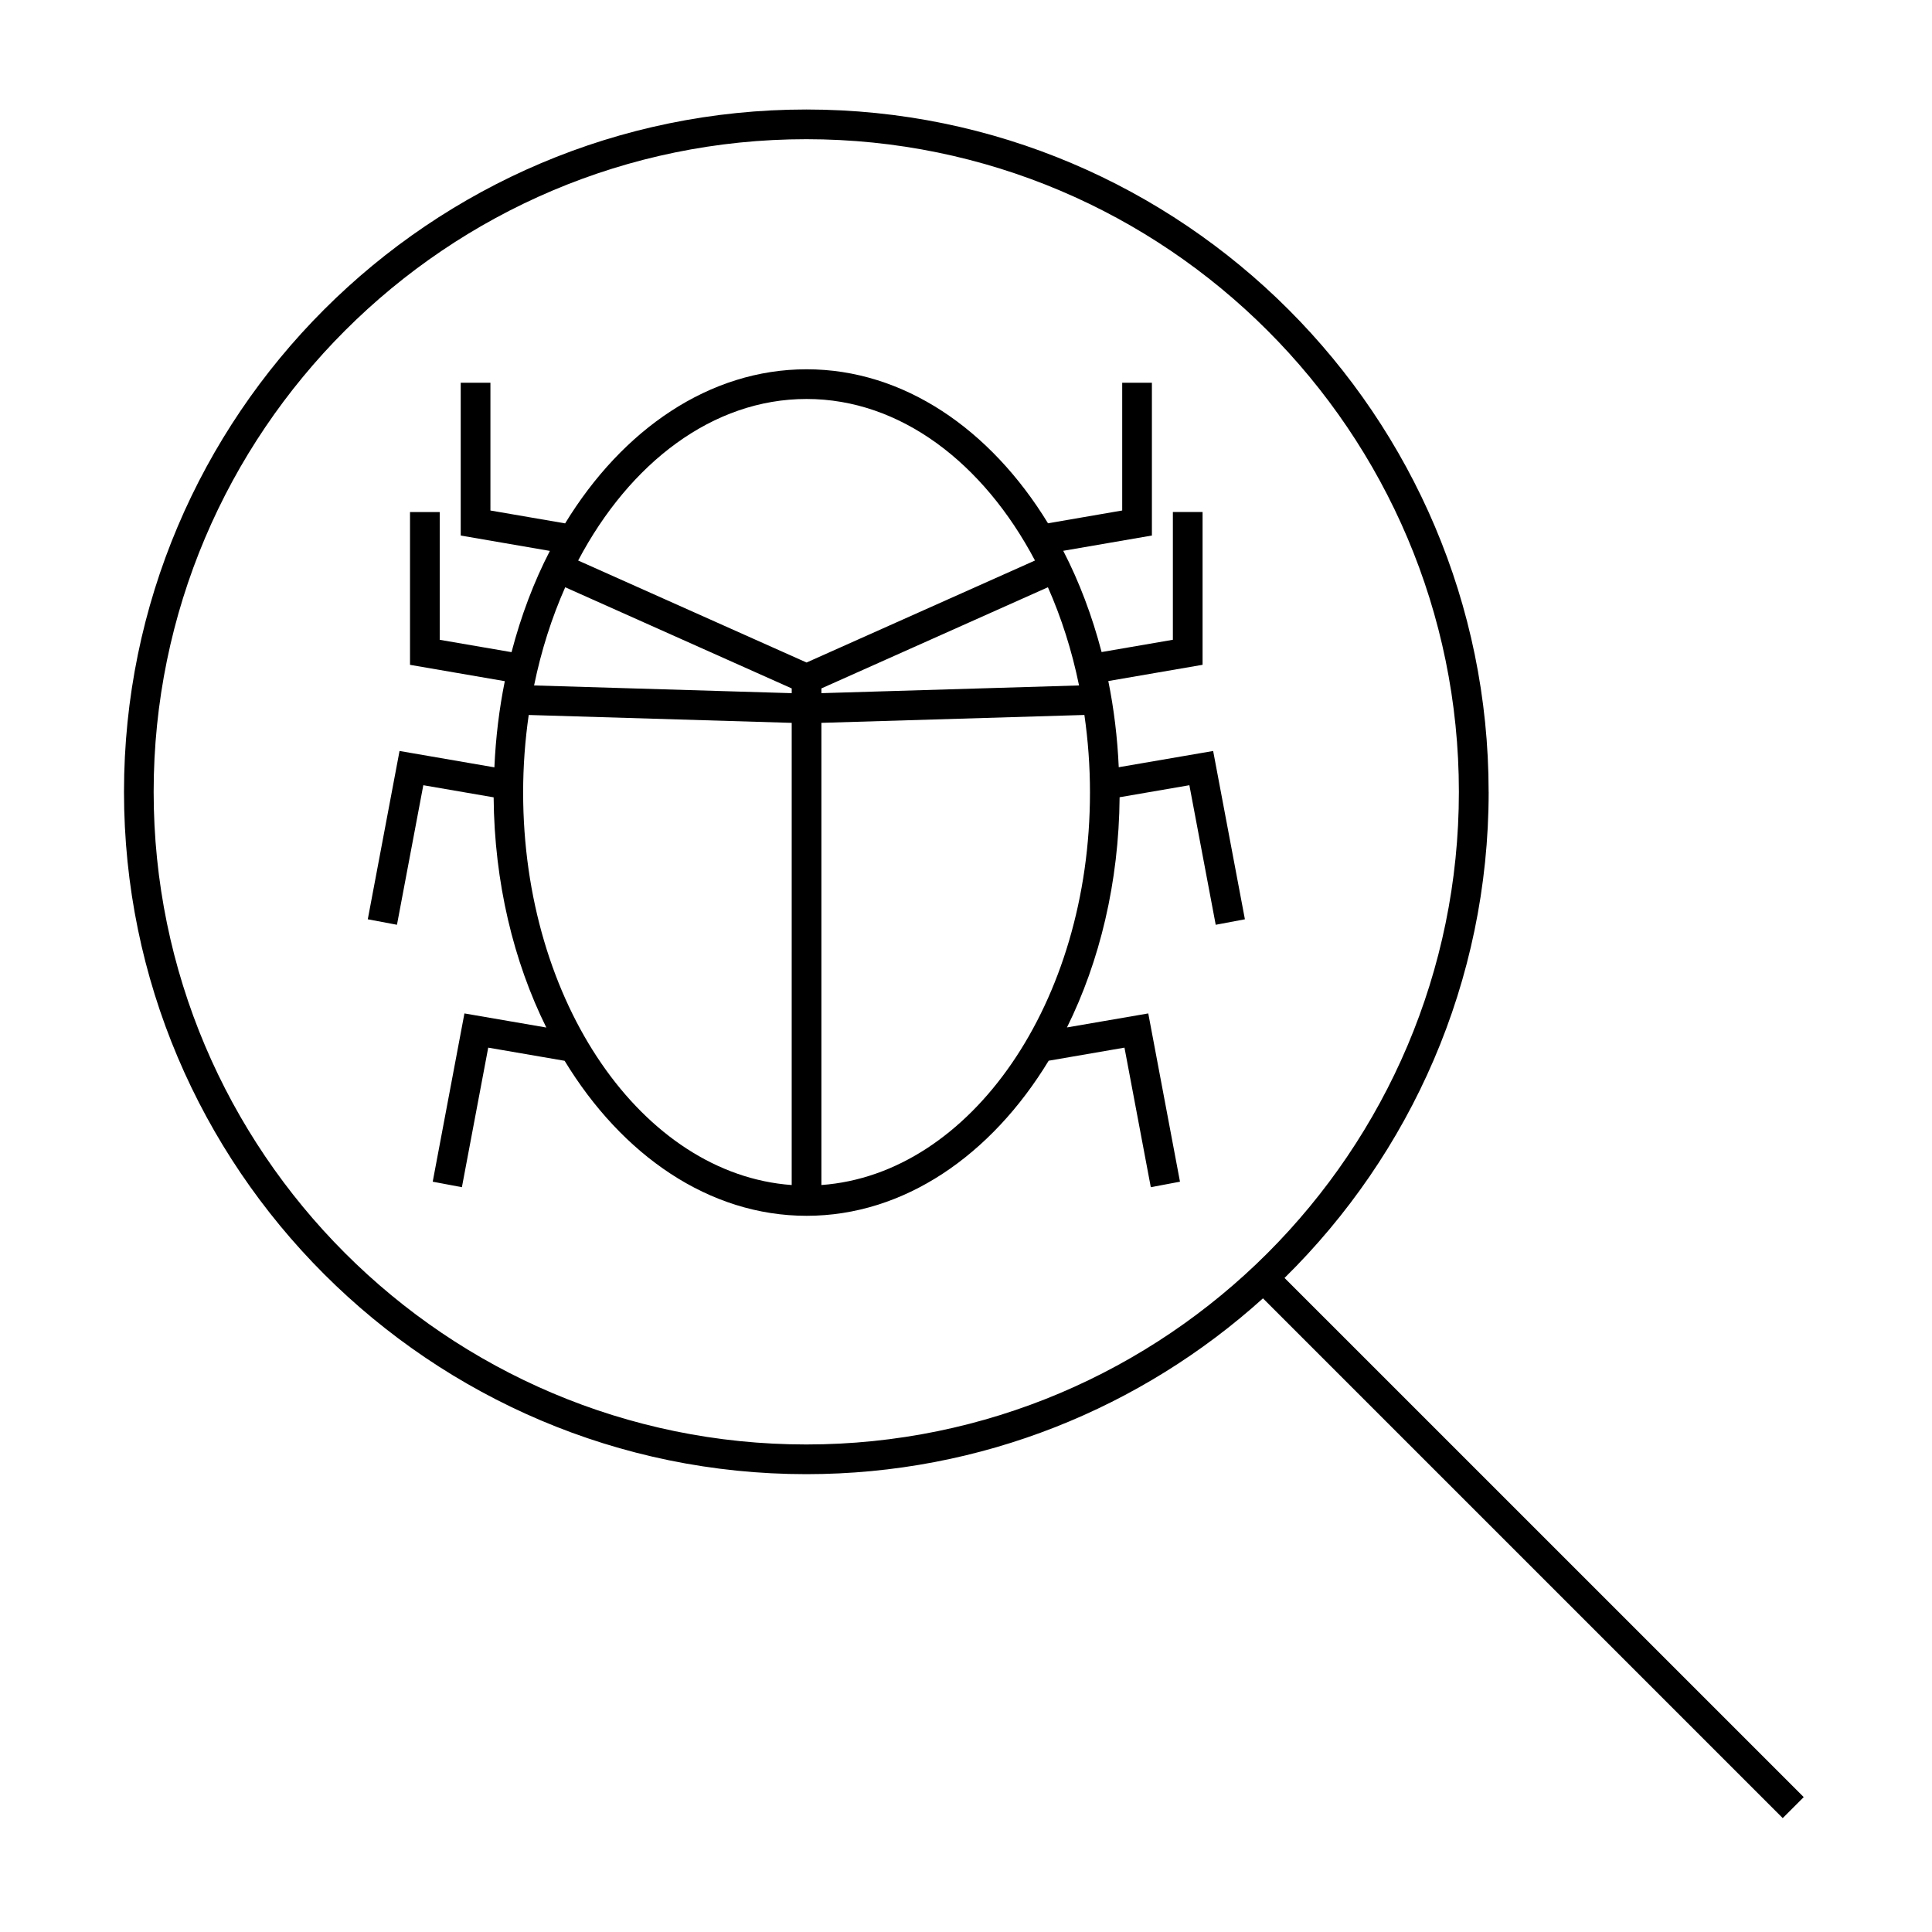
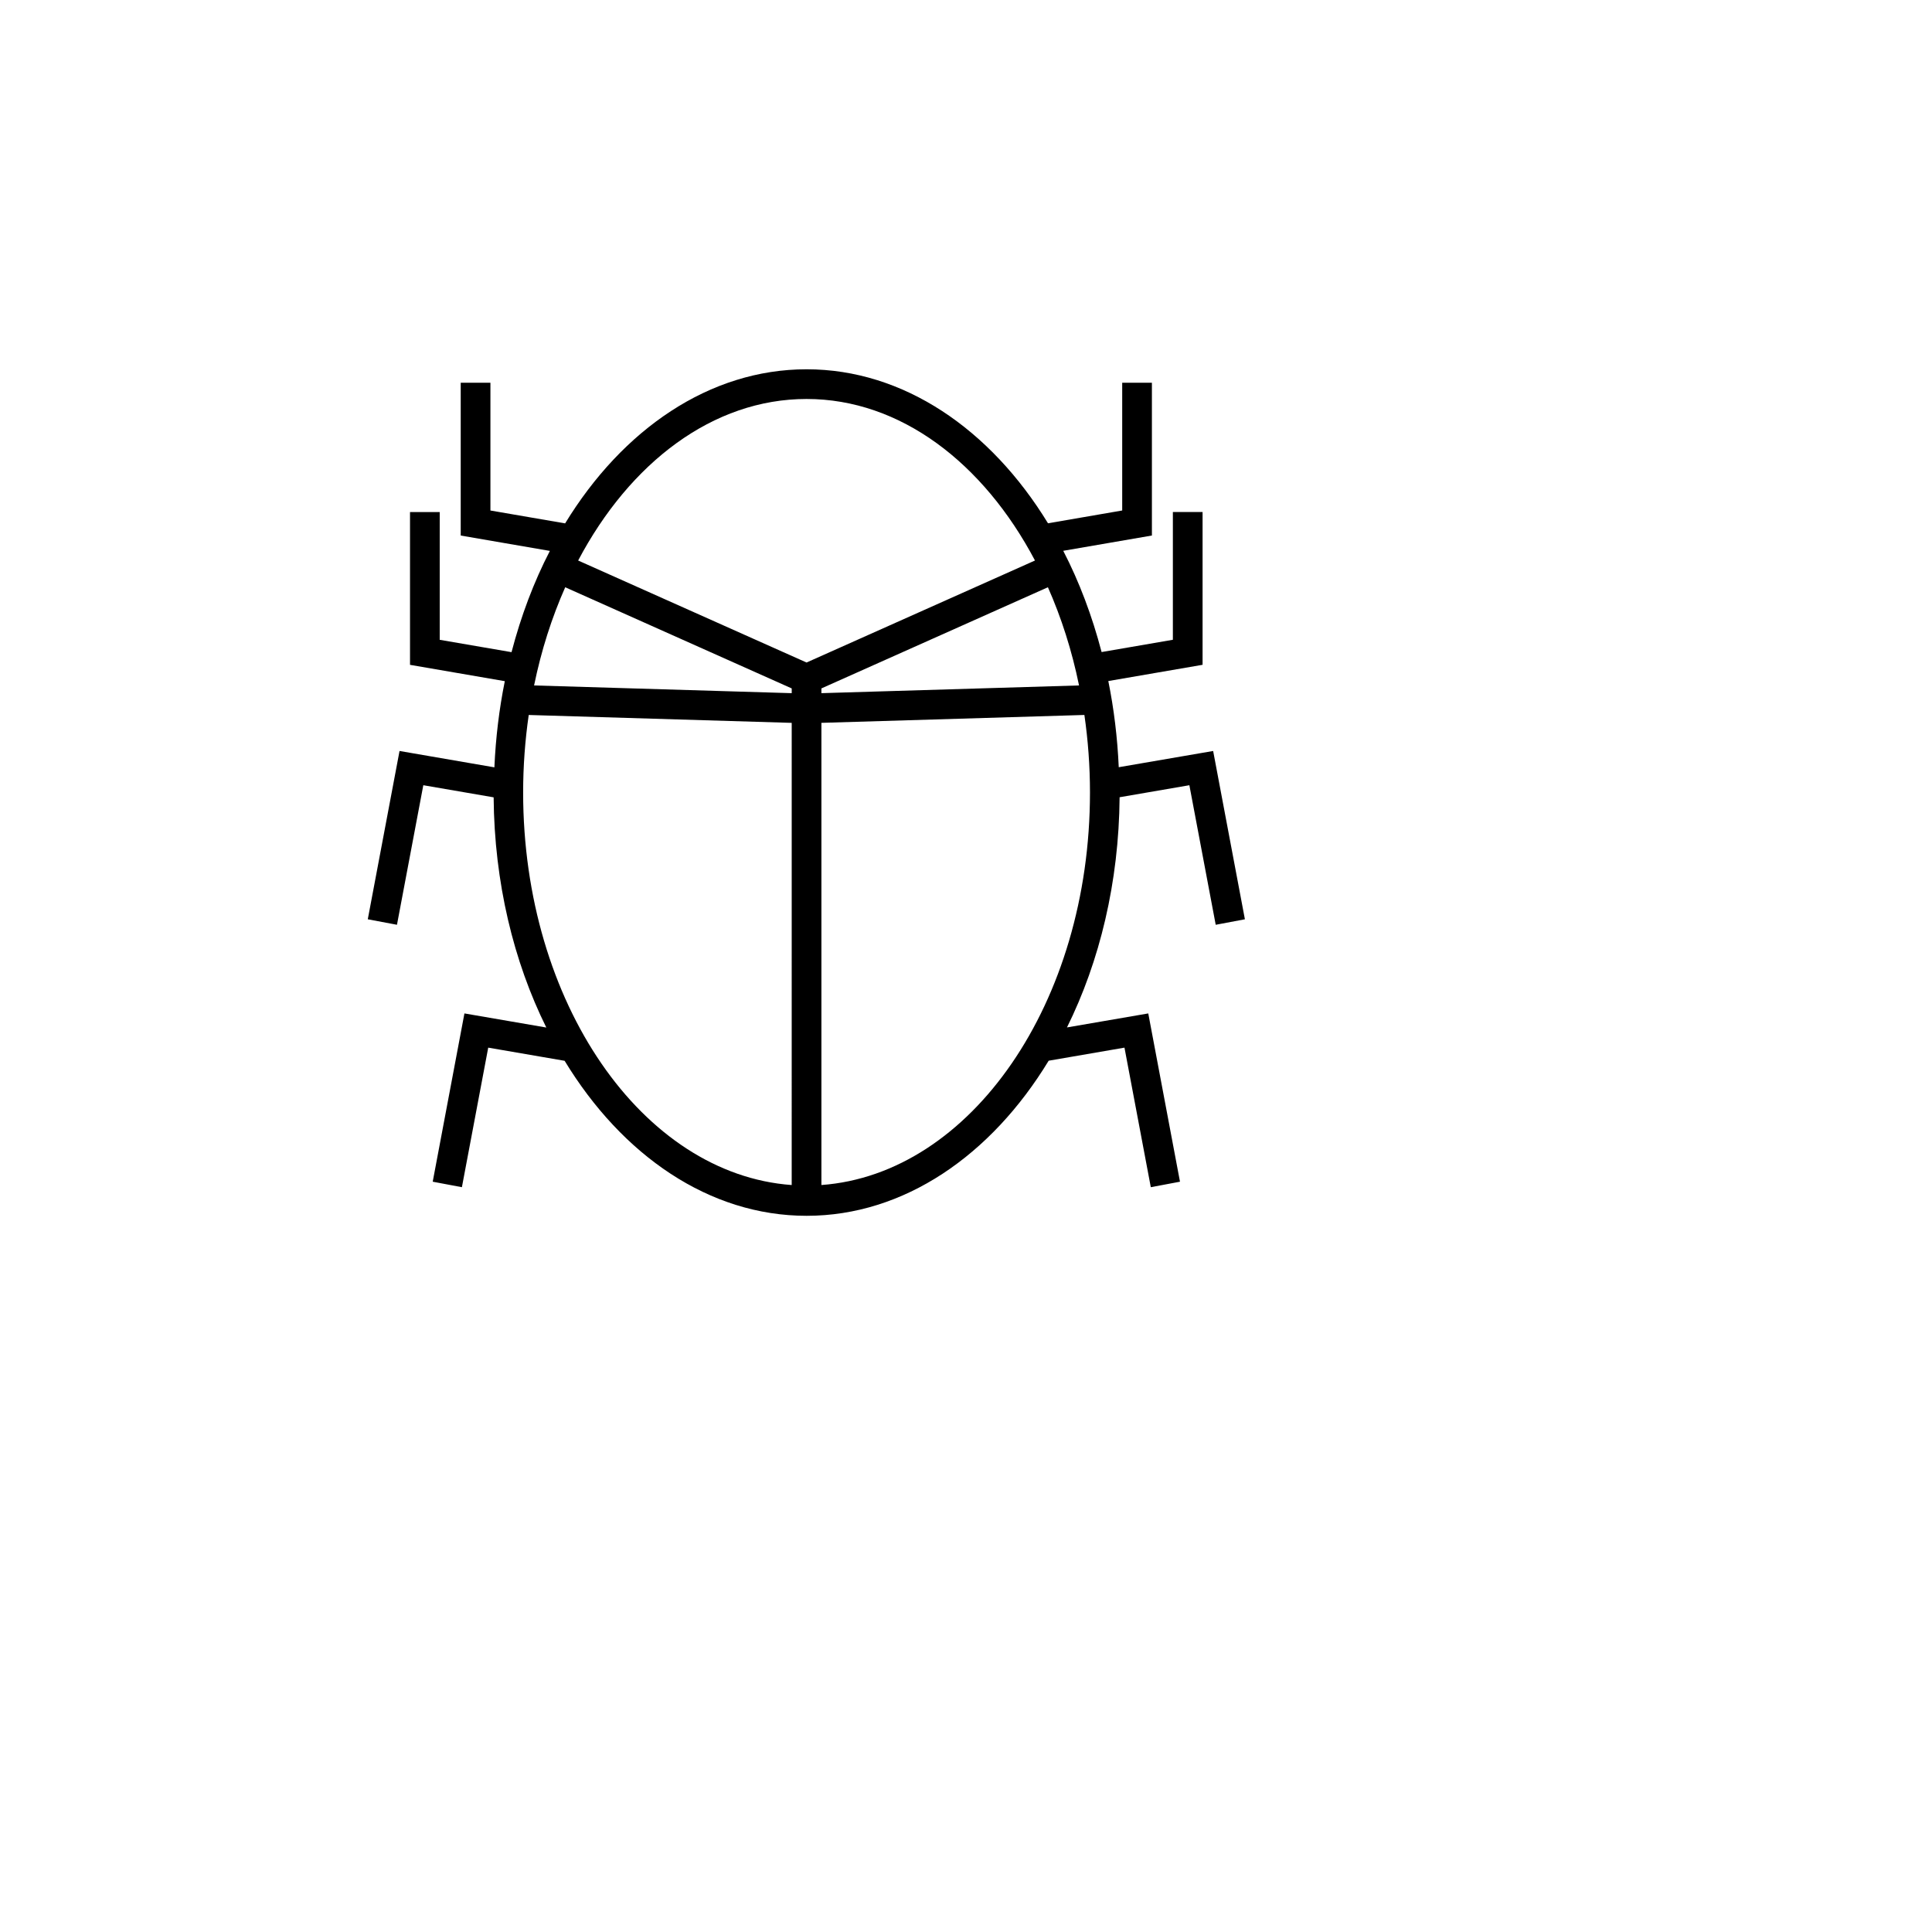
<svg xmlns="http://www.w3.org/2000/svg" fill="#000000" width="800px" height="800px" version="1.1" viewBox="144 144 512 512">
  <g>
    <path d="m440.48 347.32c-0.348-7.856-1.281-15.488-2.766-22.836l24.98-4.305v-40.492h-7.871v33.859l-18.887 3.254c-2.516-9.605-5.918-18.625-10.164-26.832l23.496-4.051v-40.492h-7.871v33.859l-19.664 3.391c-15.234-24.914-38.258-40.812-63.98-40.812-25.727 0-48.758 15.91-63.988 40.836l-19.797-3.41v-33.859h-7.871v40.492l23.625 4.074c-4.246 8.207-7.652 17.23-10.16 26.832l-19.031-3.273v-33.859h-7.871v40.492l25.121 4.328c-1.484 7.344-2.414 14.977-2.762 22.836l-25.137-4.336-8.414 44.602 7.734 1.457 6.981-36.984 18.637 3.211c0.184 22.539 5.285 43.508 13.961 61.004l-21.699-3.738-8.406 44.594 7.734 1.457 6.977-36.984 20.246 3.488c15.23 25.059 38.32 41.078 64.129 41.078 25.82 0 48.918-16.031 64.148-41.102l20.09-3.465 6.977 36.984 7.734-1.457-8.406-44.594-21.543 3.711c8.668-17.496 13.766-38.461 13.949-61.004l18.488-3.184 6.981 36.984 7.734-1.457-8.414-44.602zm-10.523-21.672-68.277 2.047v-1.258l60.027-26.809c3.559 8.035 6.356 16.754 8.25 26.02zm-76.148 132.4c-39.582-2.871-71.172-48.352-71.172-104.02 0-7.031 0.52-13.902 1.48-20.551l69.695 2.09zm0-130.35-68.27-2.047c1.895-9.273 4.691-17.988 8.25-26.02l60.027 26.809v1.258zm-56.594-35.156c13.68-25.895 35.68-42.809 60.531-42.809 24.848 0 46.855 16.914 60.535 42.809l-60.535 27.031zm64.465 165.5v-122.48l69.695-2.09c0.961 6.648 1.48 13.52 1.48 20.551 0.004 55.66-31.59 101.14-71.176 104.02z" />
-     <path d="m538.5 353.85c0-99.711-81.117-180.83-180.82-180.83-99.703 0.004-180.82 81.121-180.82 180.83 0 99.707 81.117 180.82 180.82 180.82 46.496 0 88.945-17.648 121.02-46.594l137.74 137.74 5.566-5.566-137.59-137.58c33.359-32.824 54.094-78.438 54.094-128.82zm-180.83 172.95c-95.363 0-172.95-77.586-172.95-172.95 0.004-95.371 77.59-172.96 172.95-172.96 95.367 0 172.95 77.586 172.95 172.96 0 95.363-77.586 172.95-172.95 172.95z" />
  </g>
</svg>